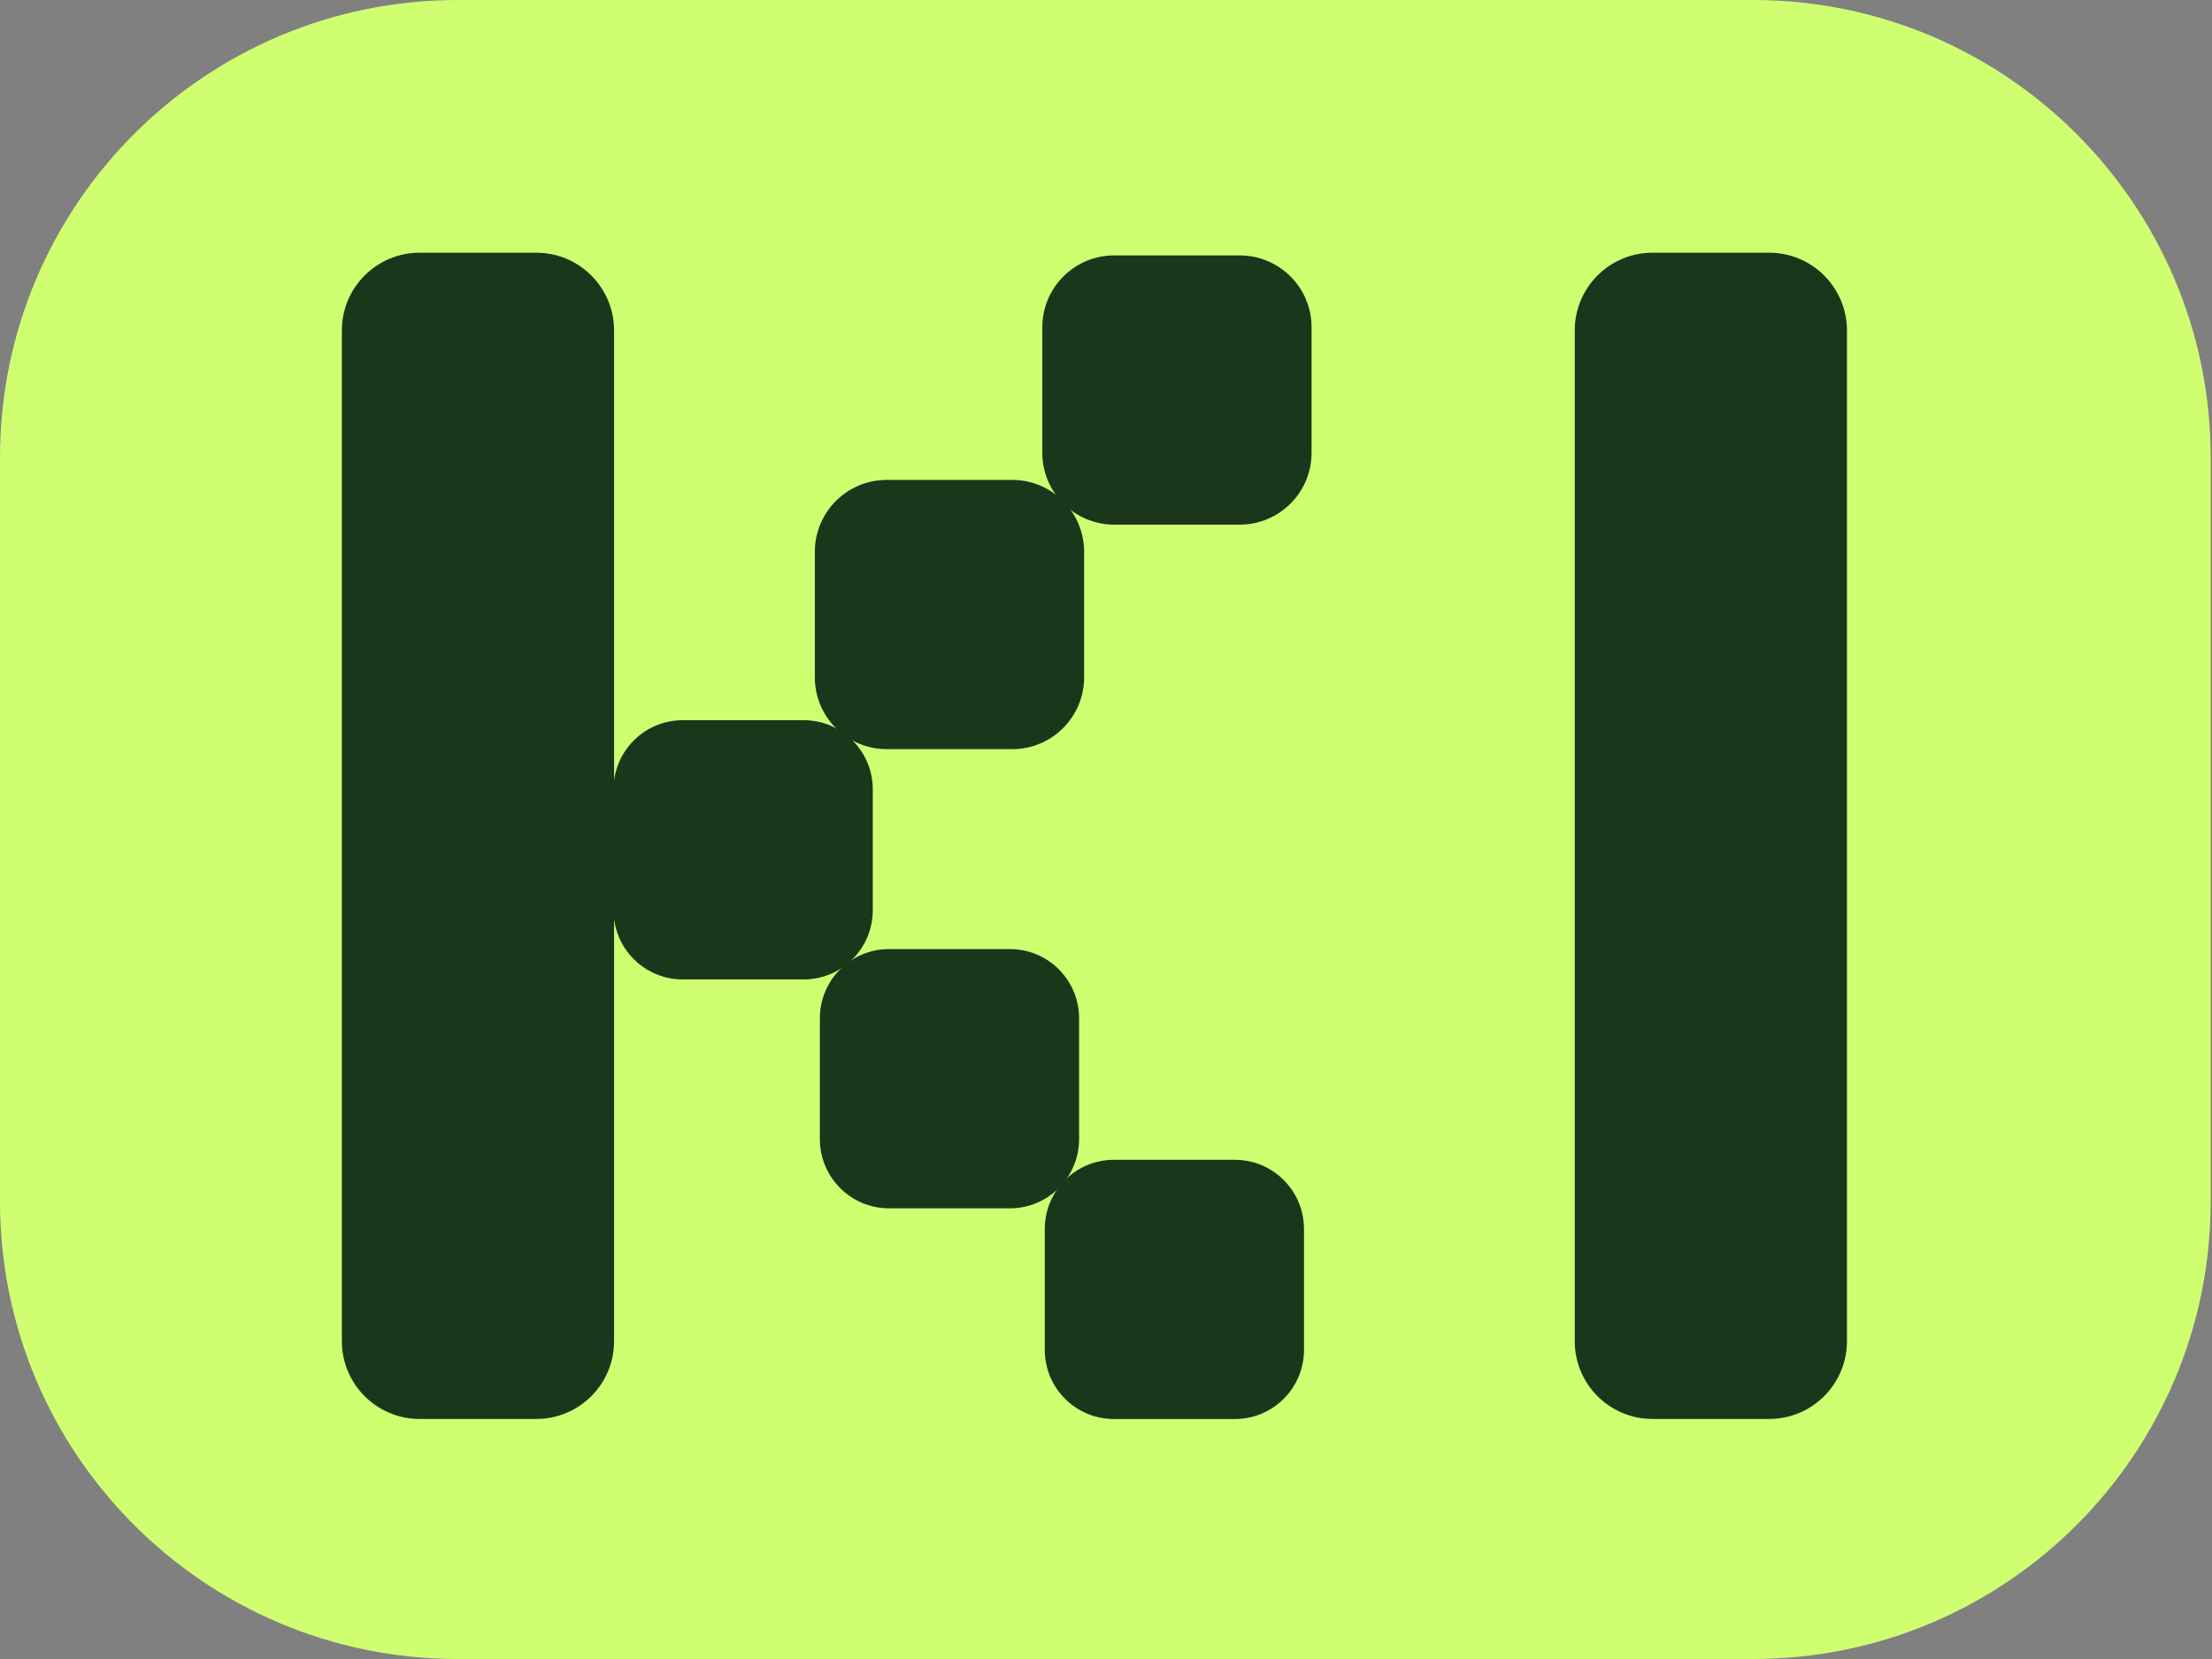
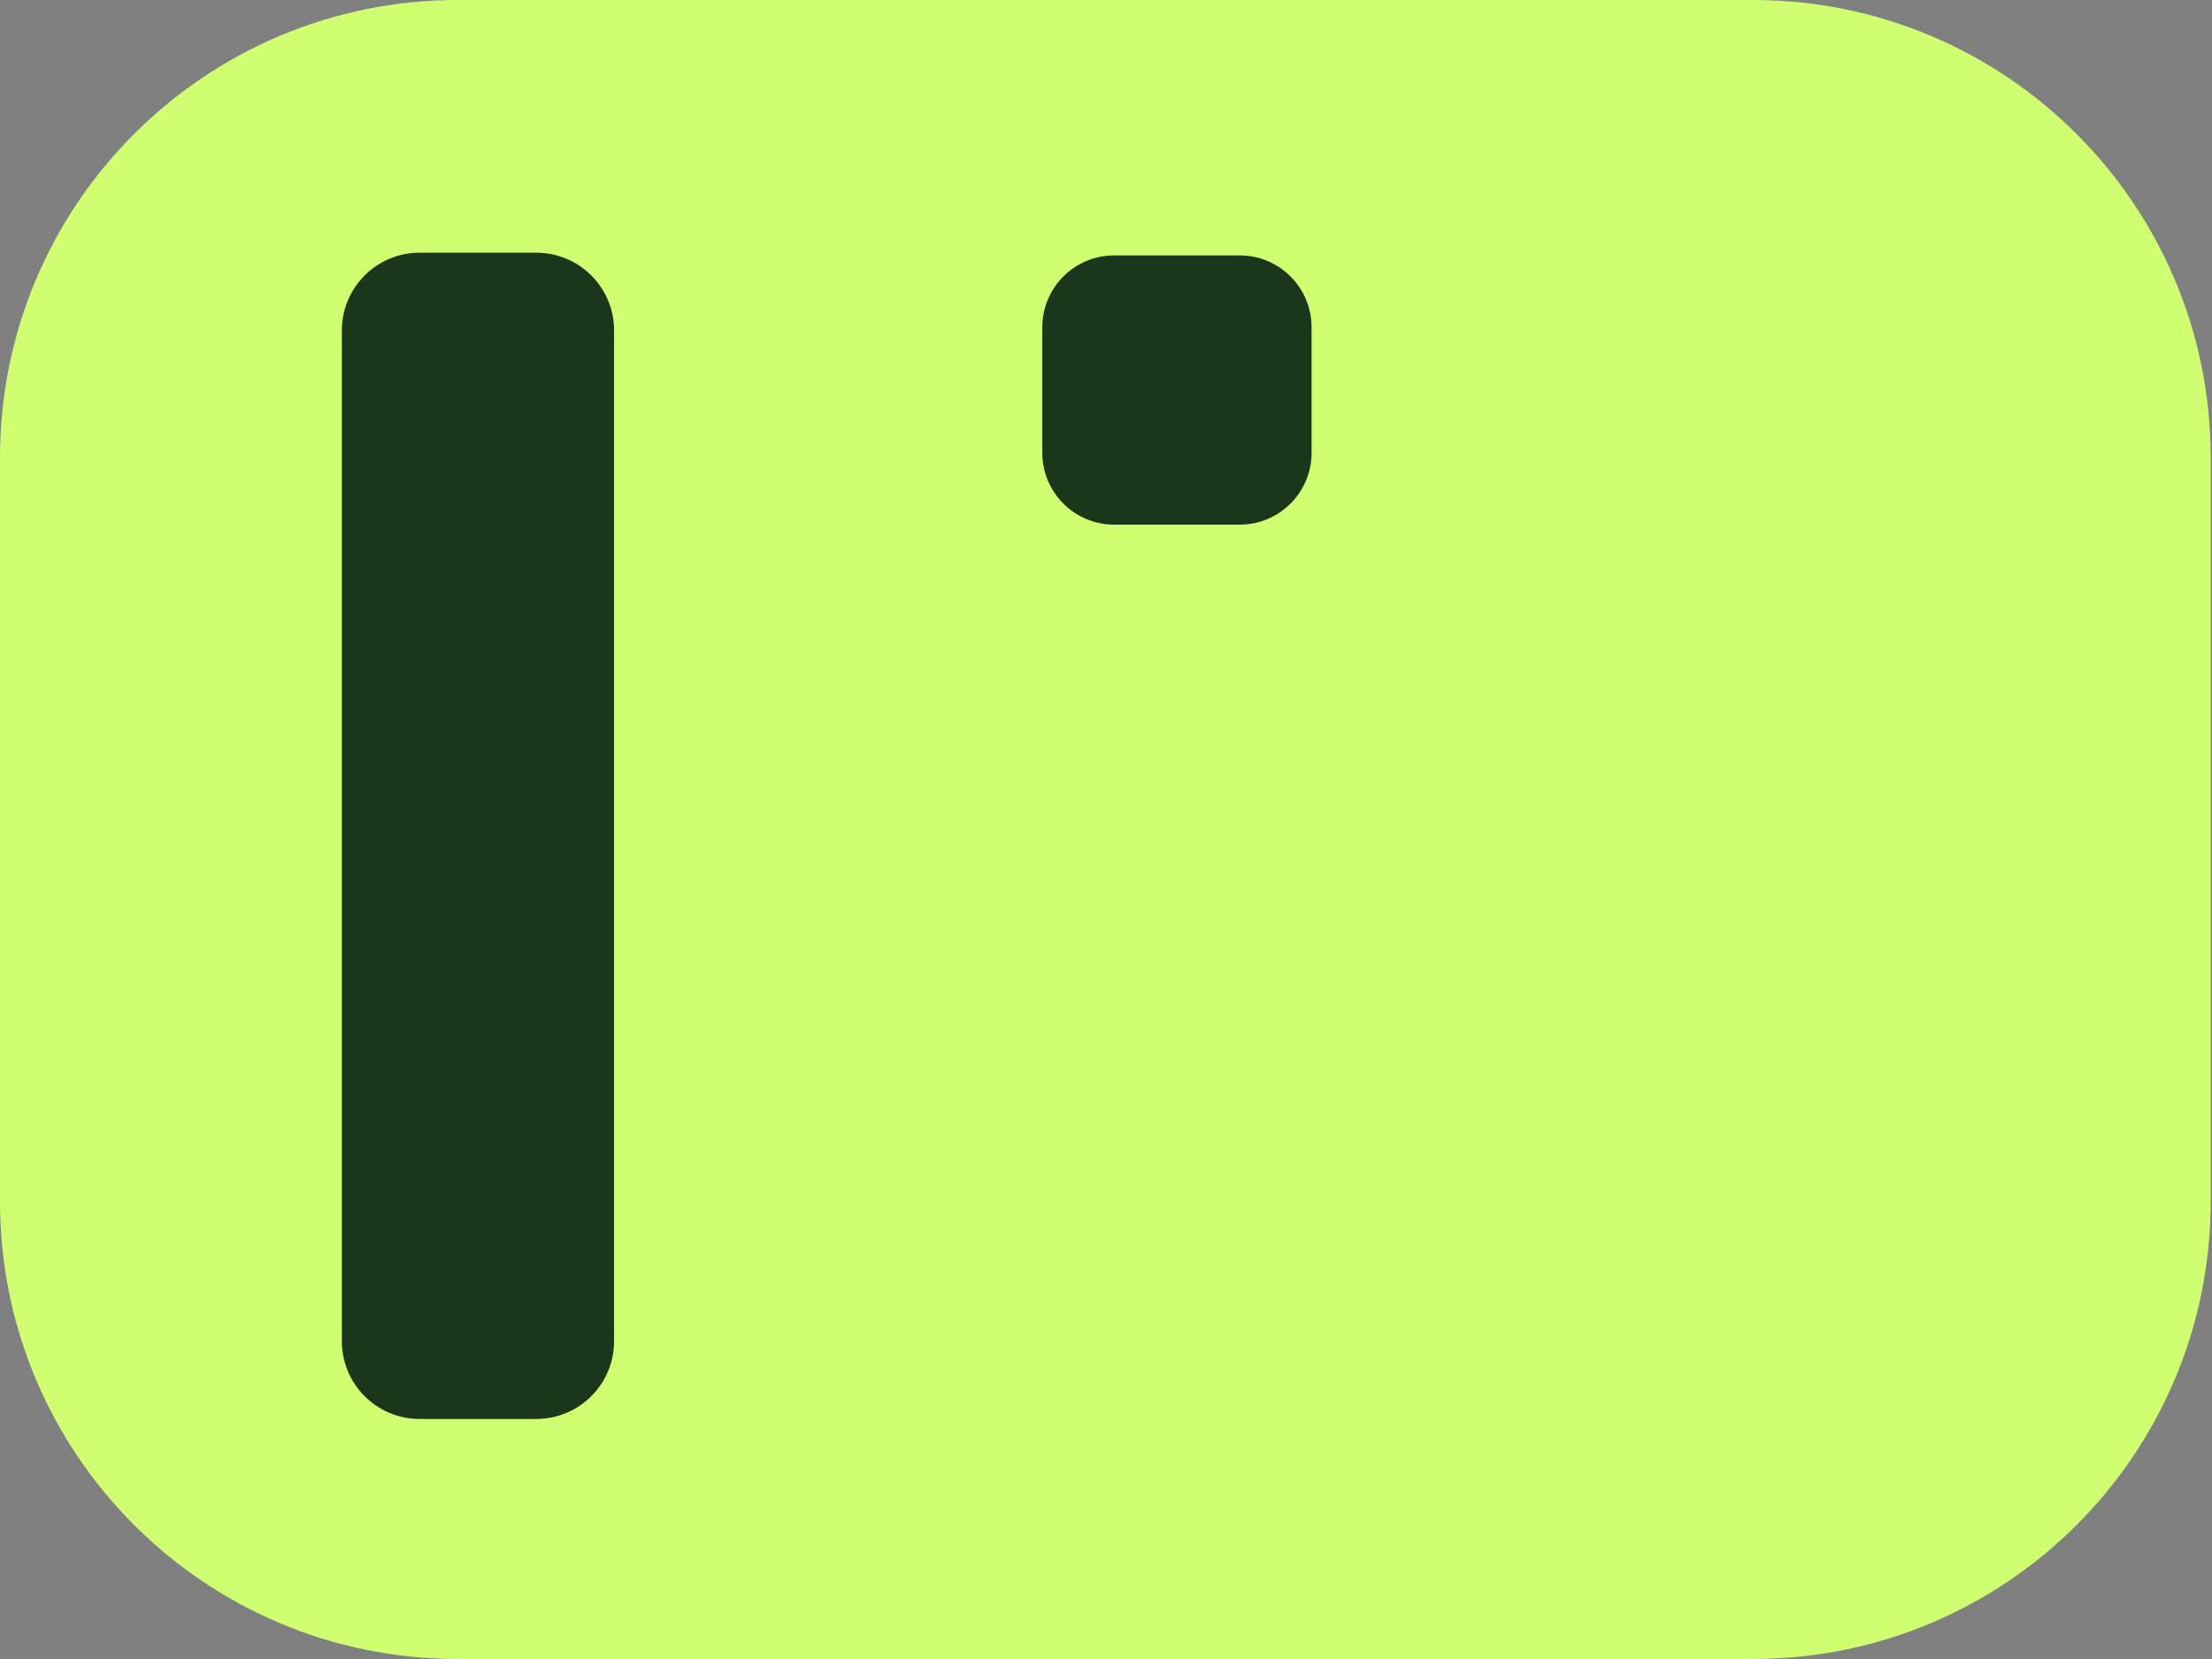
<svg xmlns="http://www.w3.org/2000/svg" width="280" height="210" viewBox="0 0 280 210" fill="none">
  <rect x="0" y="0" width="280" height="210" fill="#808080" stroke="none" />
  <path d="M221.895 0H57.939C25.94 0 0 25.936 0 57.929V152.071C0 184.064 25.94 210 57.939 210H221.895C253.894 210 279.834 184.064 279.834 152.071V57.929C279.834 25.936 253.894 0 221.895 0Z" fill="#CFFF71" />
  <path d="M53.121 31.988H67.886C73.32 31.988 77.732 36.392 77.732 41.833V169.772C77.732 175.205 73.32 179.616 67.886 179.616H53.121C47.679 179.616 43.274 175.205 43.274 169.772V41.833C43.274 36.392 47.679 31.988 53.121 31.988Z" fill="#1A371C" />
-   <path d="M209.179 31.988H223.945C229.378 31.988 233.791 36.392 233.791 41.833V169.772C233.791 175.205 229.378 179.616 223.945 179.616H209.179C203.745 179.616 199.333 175.205 199.333 169.772V41.833C199.333 36.392 203.745 31.988 209.179 31.988Z" fill="#1A371C" />
-   <path d="M86.418 91.164H101.73C106.555 91.164 110.477 95.085 110.477 99.917V115.226C110.477 120.058 106.555 123.979 101.73 123.979H86.418C81.585 123.979 77.664 120.058 77.664 115.226V99.917C77.664 95.085 81.585 91.164 86.418 91.164Z" fill="#1A371C" />
-   <path d="M141.005 146.81H156.316C161.142 146.81 165.063 150.73 165.063 155.563V170.871C165.063 175.704 161.142 179.625 156.316 179.625H141.005C136.172 179.625 132.25 175.704 132.25 170.871V155.563C132.25 150.73 136.172 146.81 141.005 146.81Z" fill="#1A371C" />
-   <path d="M112.536 120.137H127.847C132.672 120.137 136.594 124.058 136.594 128.89V144.199C136.594 149.031 132.672 152.952 127.847 152.952H112.536C107.702 152.952 103.781 149.031 103.781 144.199V128.89C103.781 124.058 107.702 120.137 112.536 120.137Z" fill="#1A371C" />
-   <path d="M112.236 60.75H128.14C133.152 60.75 137.23 64.819 137.23 69.839V85.74C137.23 90.751 133.16 94.828 128.14 94.828H112.236C107.223 94.828 103.146 90.759 103.146 85.74V69.839C103.146 64.827 107.215 60.75 112.236 60.75Z" fill="#1A371C" />
  <path d="M141.028 32.332H156.931C161.944 32.332 166.021 36.401 166.021 41.42V57.321C166.021 62.333 161.952 66.409 156.931 66.409H141.028C136.015 66.409 131.938 62.341 131.938 57.321V41.42C131.938 36.408 136.007 32.332 141.028 32.332Z" fill="#1A371C" />
</svg>